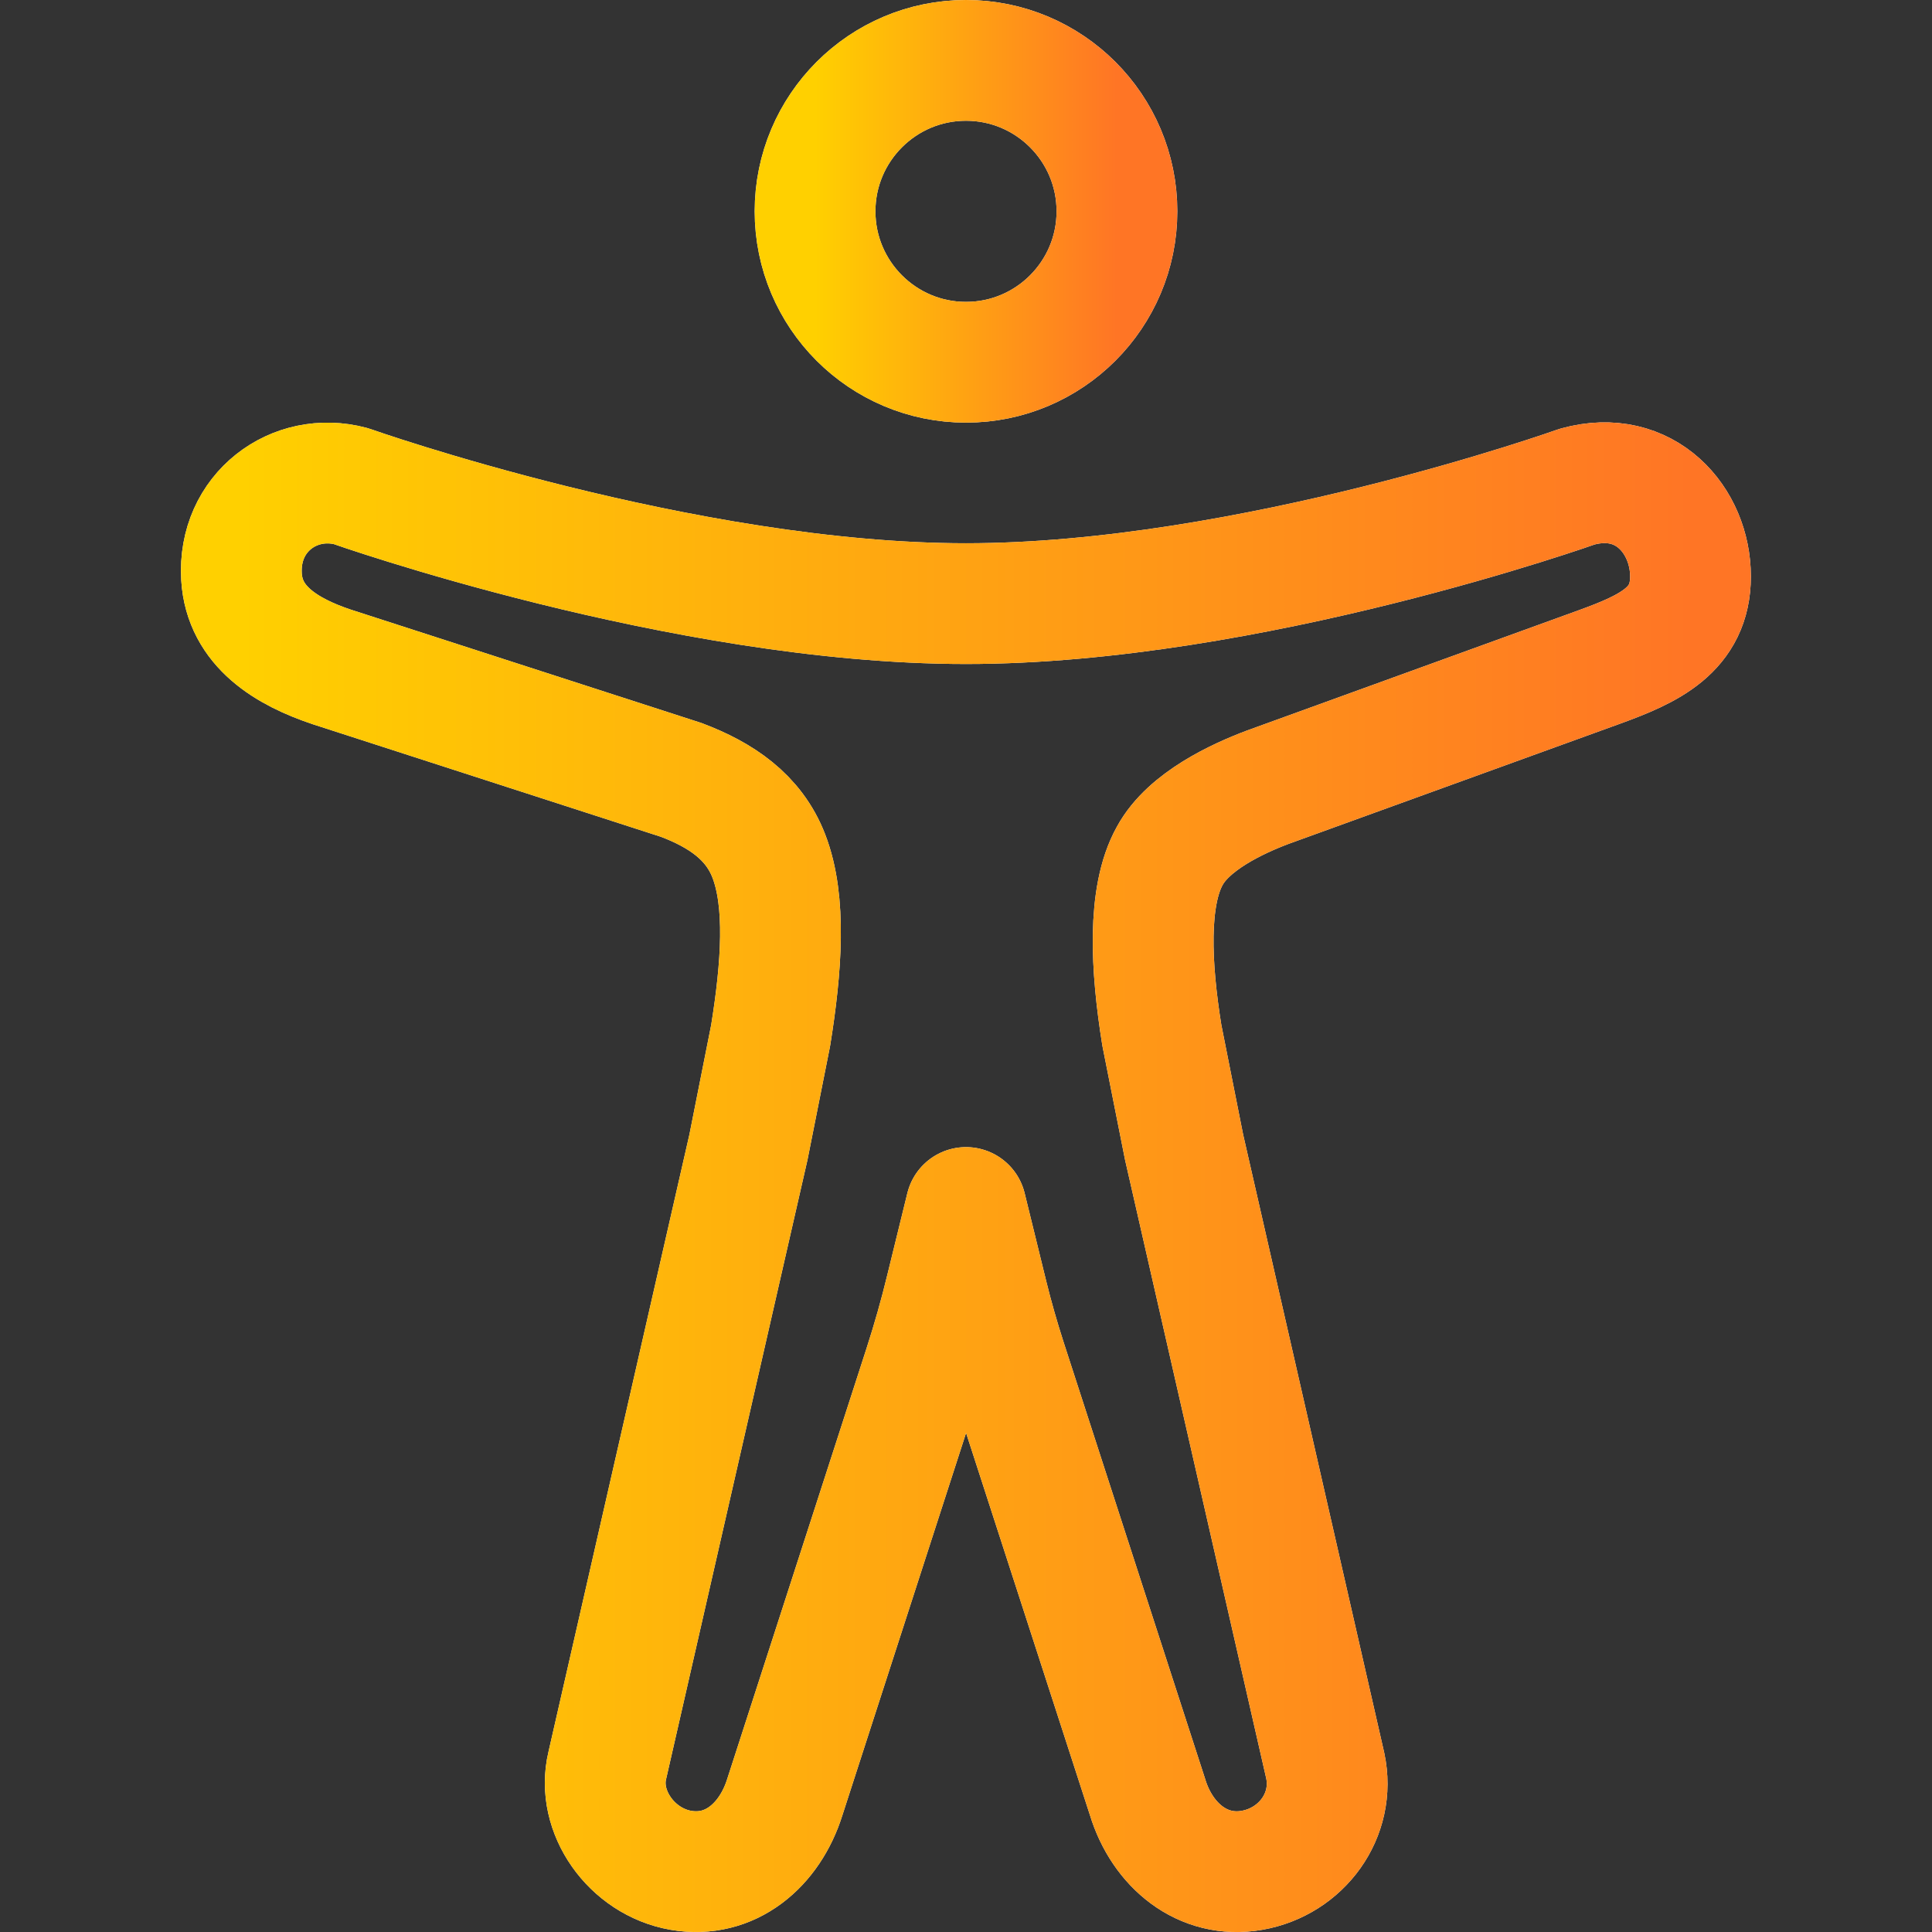
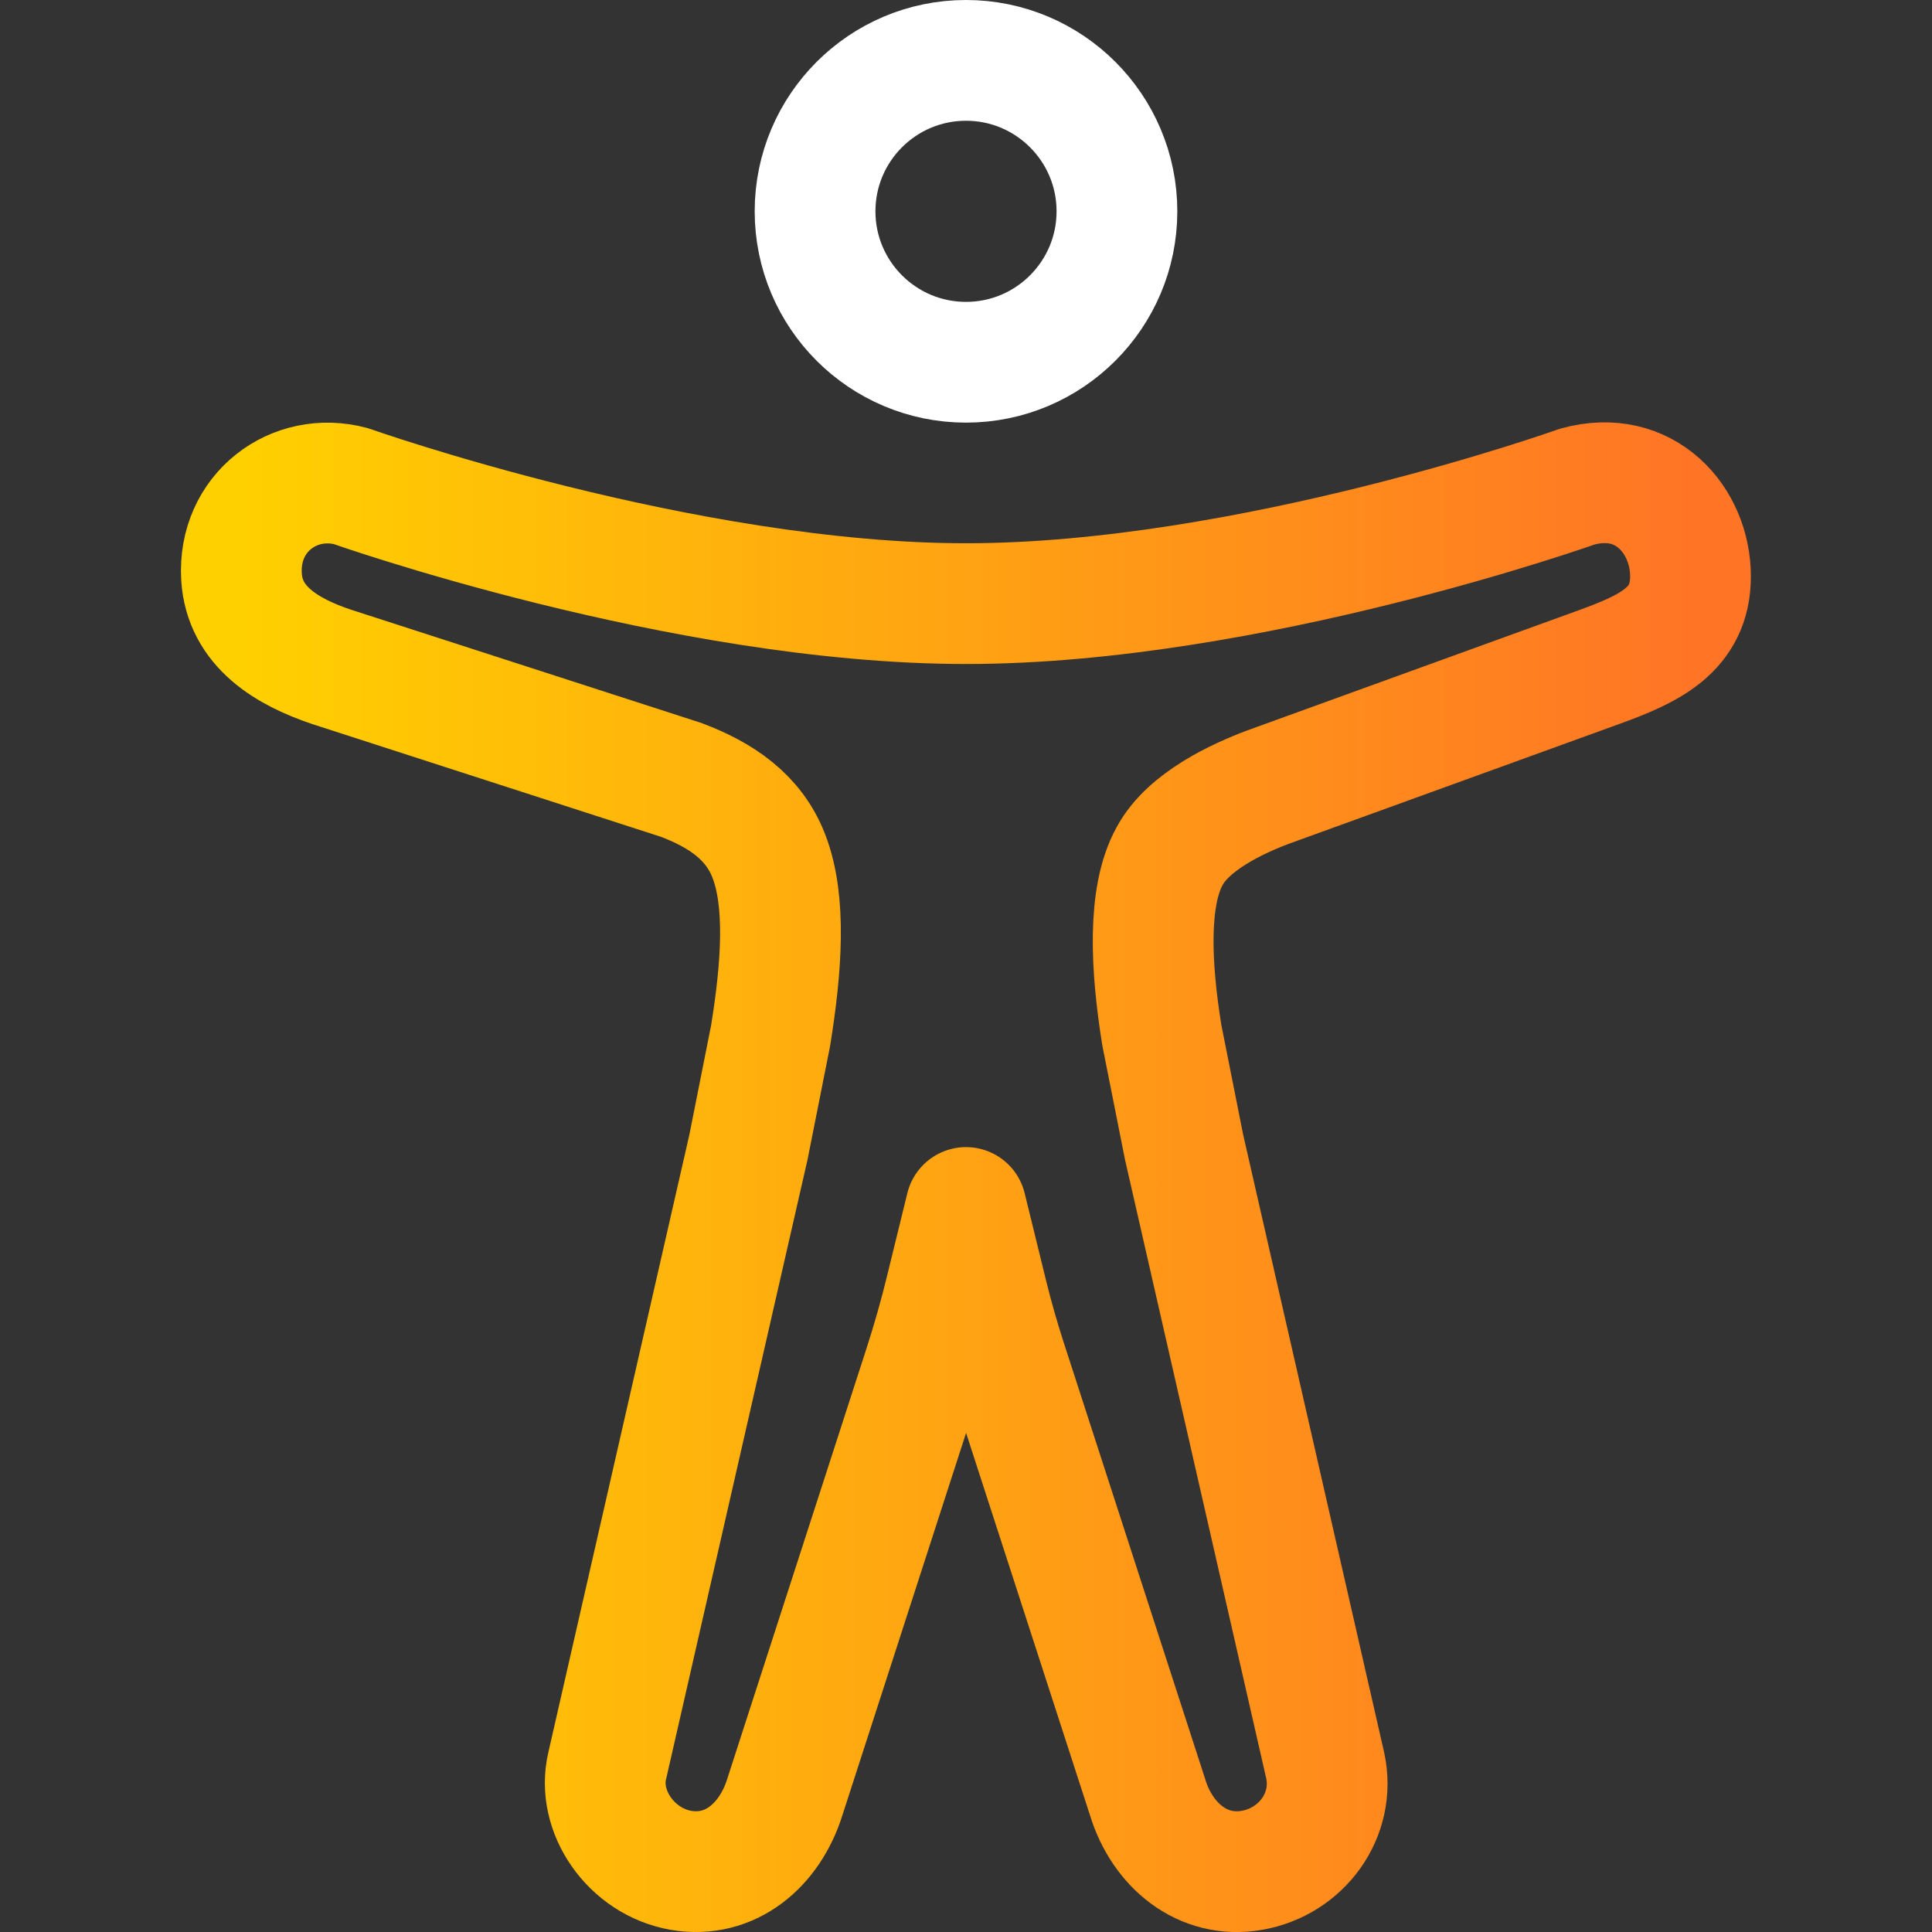
<svg xmlns="http://www.w3.org/2000/svg" width="16" height="16" viewBox="0 0 16 16" fill="none">
  <rect x="0" y="0" width="16" height="16" fill="#333333" stroke="none" />
  <path d="M8 3C8.69 3 9.25 2.44 9.25 1.75C9.25 1.06 8.69 0.5 8 0.5C7.31 0.5 6.75 1.06 6.75 1.75C6.75 2.44 7.31 3 8 3Z" stroke="white" stroke-linejoin="round" />
-   <path d="M8 3C8.69 3 9.25 2.44 9.25 1.75C9.25 1.06 8.69 0.5 8 0.5C7.31 0.5 6.75 1.06 6.75 1.75C6.75 2.44 7.31 3 8 3Z" stroke="url(#paint0_linear_3212_120)" stroke-linejoin="round" />
-   <path d="M6.382 8.576C6.473 8.012 6.513 7.466 6.367 7.089C6.242 6.765 5.97 6.583 5.642 6.459L2.75 5.524C2.375 5.399 2.025 5.189 2 4.776C1.969 4.244 2.438 3.901 2.906 4.026C2.906 4.026 5.656 4.999 8 4.999C10.344 4.999 13.062 4.03 13.062 4.03C13.625 3.874 14 4.311 14 4.774C14 5.218 13.656 5.374 13.25 5.522L10.5 6.519C10.25 6.613 9.844 6.8 9.688 7.087C9.5 7.423 9.531 8.01 9.622 8.574L9.806 9.5L10.975 14.622C11.063 15.033 10.778 15.417 10.369 15.489C9.96 15.561 9.625 15.281 9.504 14.884L8.33 11.261C8.274 11.087 8.224 10.912 8.18 10.734L8 10L7.834 10.677C7.782 10.892 7.721 11.106 7.653 11.317L6.5 14.881C6.375 15.282 6.047 15.56 5.638 15.489C5.228 15.417 4.938 15.002 5.029 14.622L6.198 9.502L6.382 8.576Z" stroke="white" stroke-linejoin="round" />
  <path d="M6.382 8.576C6.473 8.012 6.513 7.466 6.367 7.089C6.242 6.765 5.97 6.583 5.642 6.459L2.75 5.524C2.375 5.399 2.025 5.189 2 4.776C1.969 4.244 2.438 3.901 2.906 4.026C2.906 4.026 5.656 4.999 8 4.999C10.344 4.999 13.062 4.03 13.062 4.03C13.625 3.874 14 4.311 14 4.774C14 5.218 13.656 5.374 13.25 5.522L10.5 6.519C10.25 6.613 9.844 6.8 9.688 7.087C9.5 7.423 9.531 8.01 9.622 8.574L9.806 9.5L10.975 14.622C11.063 15.033 10.778 15.417 10.369 15.489C9.96 15.561 9.625 15.281 9.504 14.884L8.33 11.261C8.274 11.087 8.224 10.912 8.18 10.734L8 10L7.834 10.677C7.782 10.892 7.721 11.106 7.653 11.317L6.5 14.881C6.375 15.282 6.047 15.56 5.638 15.489C5.228 15.417 4.938 15.002 5.029 14.622L6.198 9.502L6.382 8.576Z" stroke="url(#paint1_linear_3212_120)" stroke-linejoin="round" />
  <defs>
    <linearGradient id="paint0_linear_3212_120" x1="6.75" y1="1.75" x2="9.25" y2="1.75" gradientUnits="userSpaceOnUse">
      <stop stop-color="#FFD000" />
      <stop offset="1" stop-color="#FF7525" />
    </linearGradient>
    <linearGradient id="paint1_linear_3212_120" x1="1.999" y1="9.749" x2="14" y2="9.749" gradientUnits="userSpaceOnUse">
      <stop stop-color="#FFD000" />
      <stop offset="1" stop-color="#FF7525" />
    </linearGradient>
  </defs>
</svg>